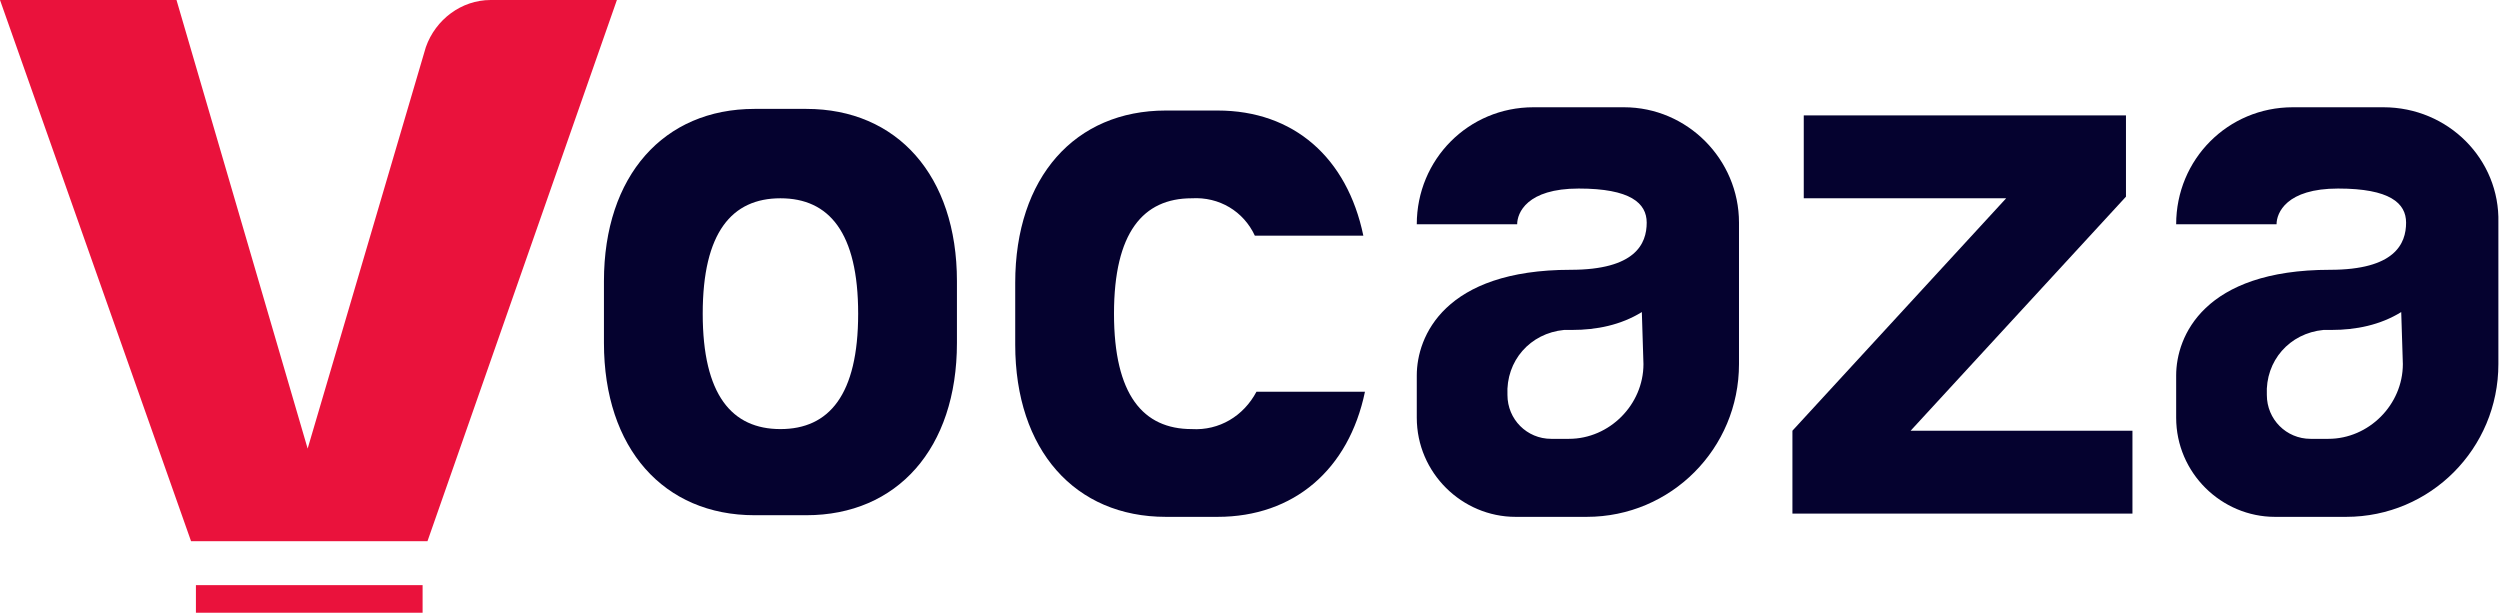
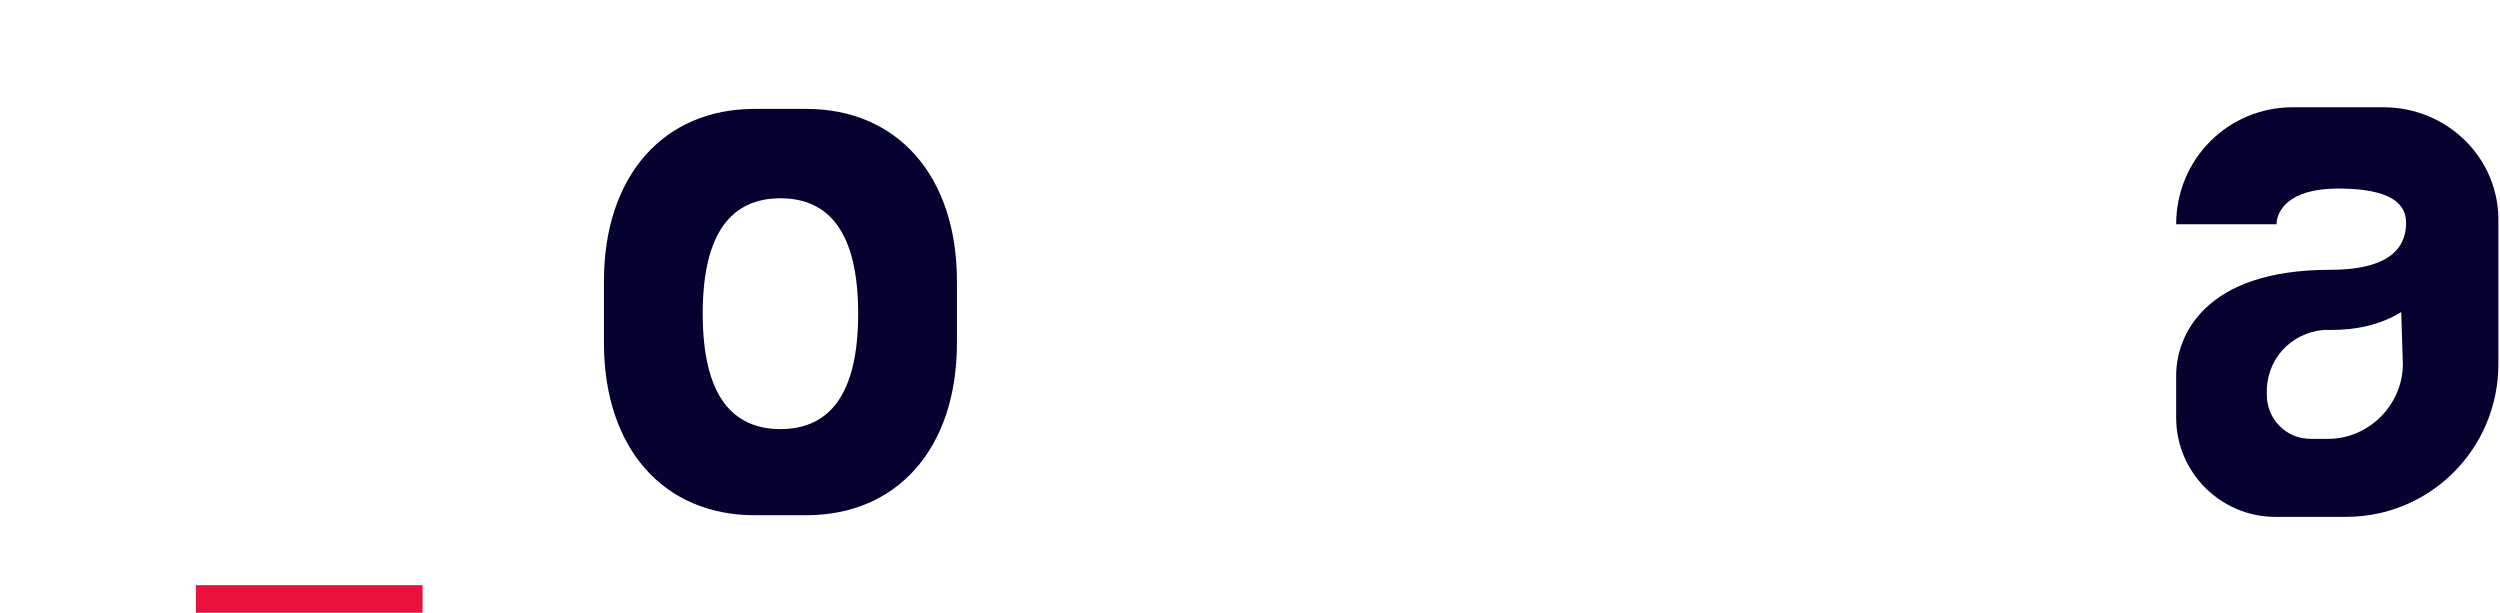
<svg xmlns="http://www.w3.org/2000/svg" width="204" height="50" viewBox="0 0 204 50" fill="none">
  <g clip-path="url(#clip0_26_877)">
-     <path d="M40.034 0C37.655 0 35.541 1.592 34.749 3.846L25.104 36.605L14.402 0H0L15.591 44.164H34.881L50.339 0H40.034Z" fill="#EA123C" />
    <path d="M34.484 47.745H15.987V50H34.484V47.745Z" fill="#EA123C" />
-     <path d="M173.479 16.048V9.416H147.187V16.18H163.702L146.262 35.146V41.91H174.008V35.146H155.907L173.479 16.048Z" fill="#05022F" />
    <path d="M65.798 8.886H61.57C54.171 8.886 49.282 14.324 49.282 22.944V27.984C49.282 36.605 54.171 42.042 61.57 42.042H65.798C73.197 42.042 78.086 36.605 78.086 27.984V22.944C78.086 14.324 73.197 8.886 65.798 8.886ZM63.684 35.013C59.72 35.013 57.342 32.228 57.342 25.597C57.342 18.966 59.72 16.18 63.684 16.18C67.648 16.18 70.026 18.966 70.026 25.597C70.026 32.228 67.648 35.013 63.684 35.013Z" fill="#05022F" />
-     <path d="M97.244 35.013C93.28 35.013 90.902 32.228 90.902 25.597C90.902 18.965 93.28 16.18 97.244 16.18C99.49 16.048 101.472 17.241 102.396 19.231H111.249C109.928 12.865 105.567 9.019 99.358 9.019H95.13C87.731 9.019 82.842 14.456 82.842 23.077V28.117C82.842 36.737 87.731 42.175 95.13 42.175H99.358C105.567 42.175 110.06 38.329 111.381 31.963H102.529C101.472 33.952 99.49 35.146 97.244 35.013Z" fill="#05022F" />
-     <path d="M132.521 8.753H125.122C119.837 8.753 115.609 12.997 115.609 18.302H123.801C123.801 17.374 124.593 15.385 128.821 15.385C133.049 15.385 134.371 16.578 134.371 18.17C134.371 19.894 133.446 22.016 128.161 22.016C117.855 22.016 115.609 27.454 115.609 30.637V34.085C115.609 38.594 119.308 42.175 123.668 42.175H129.482C136.352 42.175 141.902 36.605 141.902 29.708V18.17C141.902 12.997 137.674 8.753 132.521 8.753ZM134.106 29.708C134.106 33.024 131.332 35.809 128.029 35.809H126.575C124.593 35.809 123.008 34.218 123.008 32.228C122.876 29.443 124.858 27.188 127.632 26.923C127.896 26.923 128.161 26.923 128.293 26.923C130.275 26.923 132.257 26.525 133.974 25.464L134.106 29.708Z" fill="#05022F" />
    <path d="M194.487 8.753H187.088C181.803 8.753 177.575 12.997 177.575 18.302H185.767C185.767 17.374 186.56 15.385 190.788 15.385C195.016 15.385 196.337 16.578 196.337 18.17C196.337 19.894 195.412 22.016 190.127 22.016C179.821 22.016 177.575 27.454 177.575 30.637V34.085C177.575 38.594 181.275 42.175 185.635 42.175H191.448C198.319 42.175 203.868 36.605 203.868 29.708V18.17C204 12.997 199.772 8.753 194.487 8.753ZM196.073 29.708C196.073 33.024 193.298 35.809 189.995 35.809H188.542C186.56 35.809 184.974 34.218 184.974 32.228C184.842 29.443 186.824 27.188 189.599 26.923C189.863 26.923 190.127 26.923 190.259 26.923C192.241 26.923 194.223 26.525 195.94 25.464L196.073 29.708Z" fill="#05022F" />
  </g>
  <defs>
    <clipPath id="clip0_26_877">
      <rect width="204" height="50" fill="white" />
    </clipPath>
  </defs>
</svg>